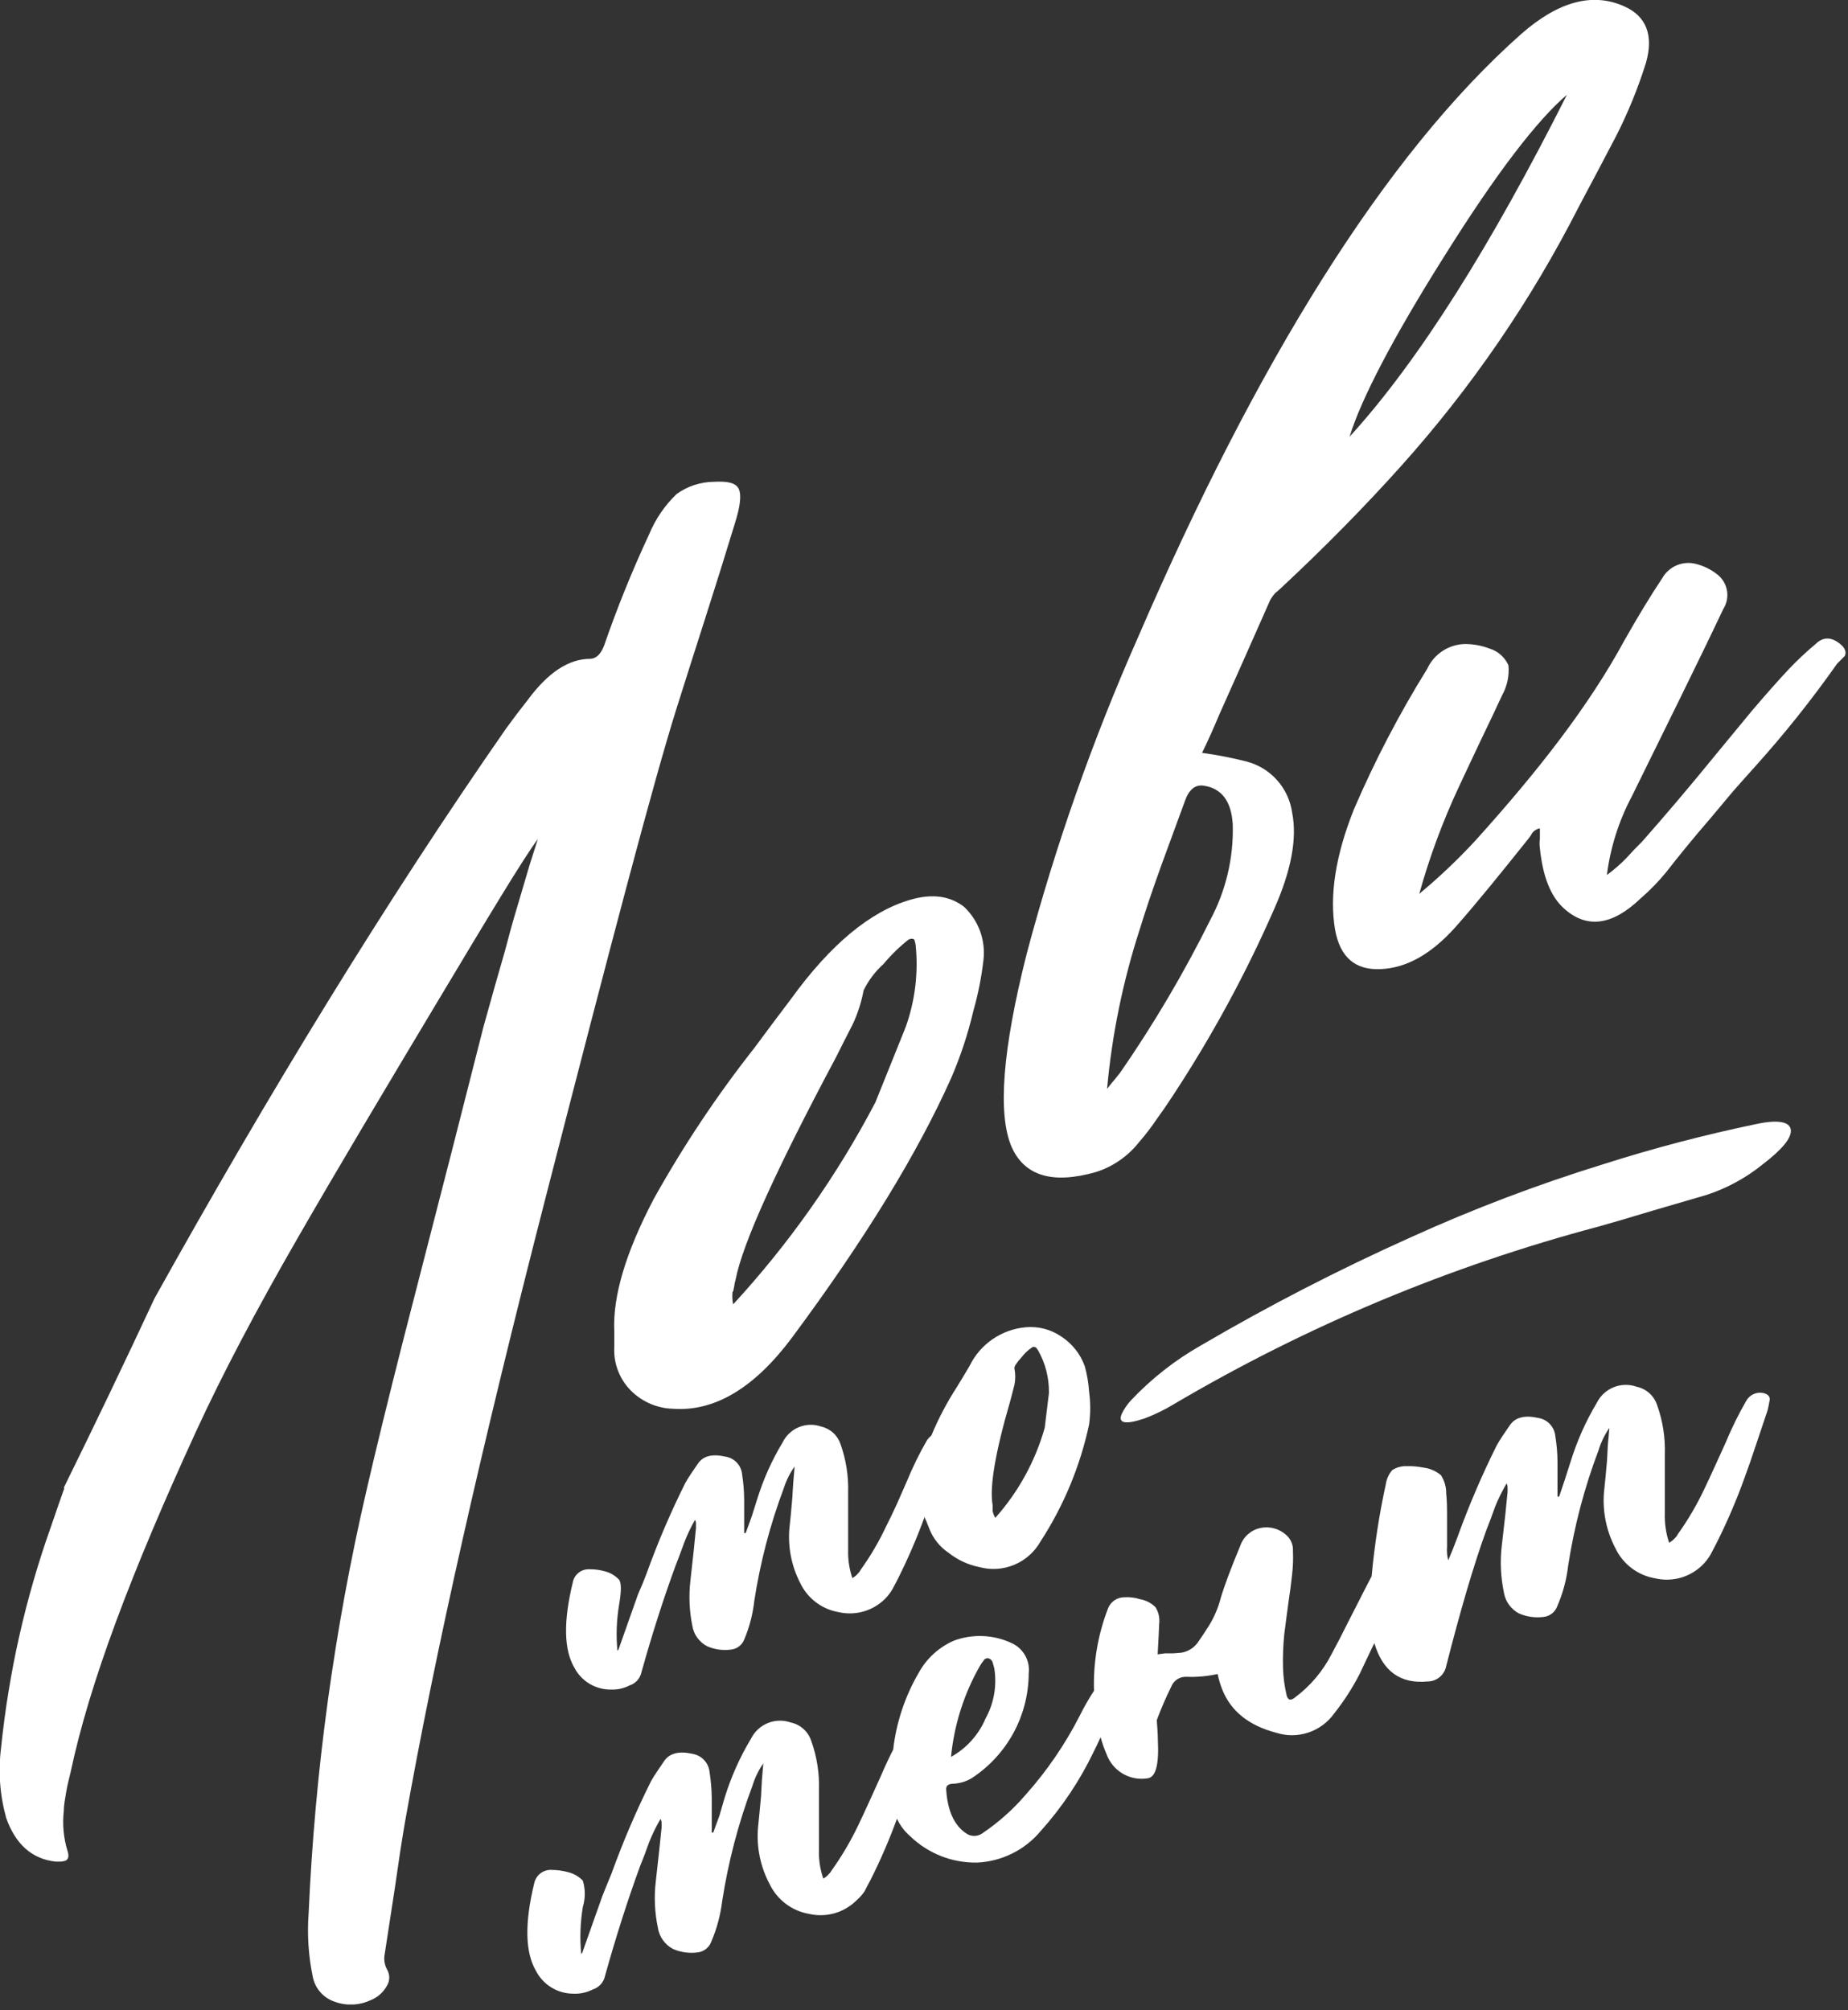
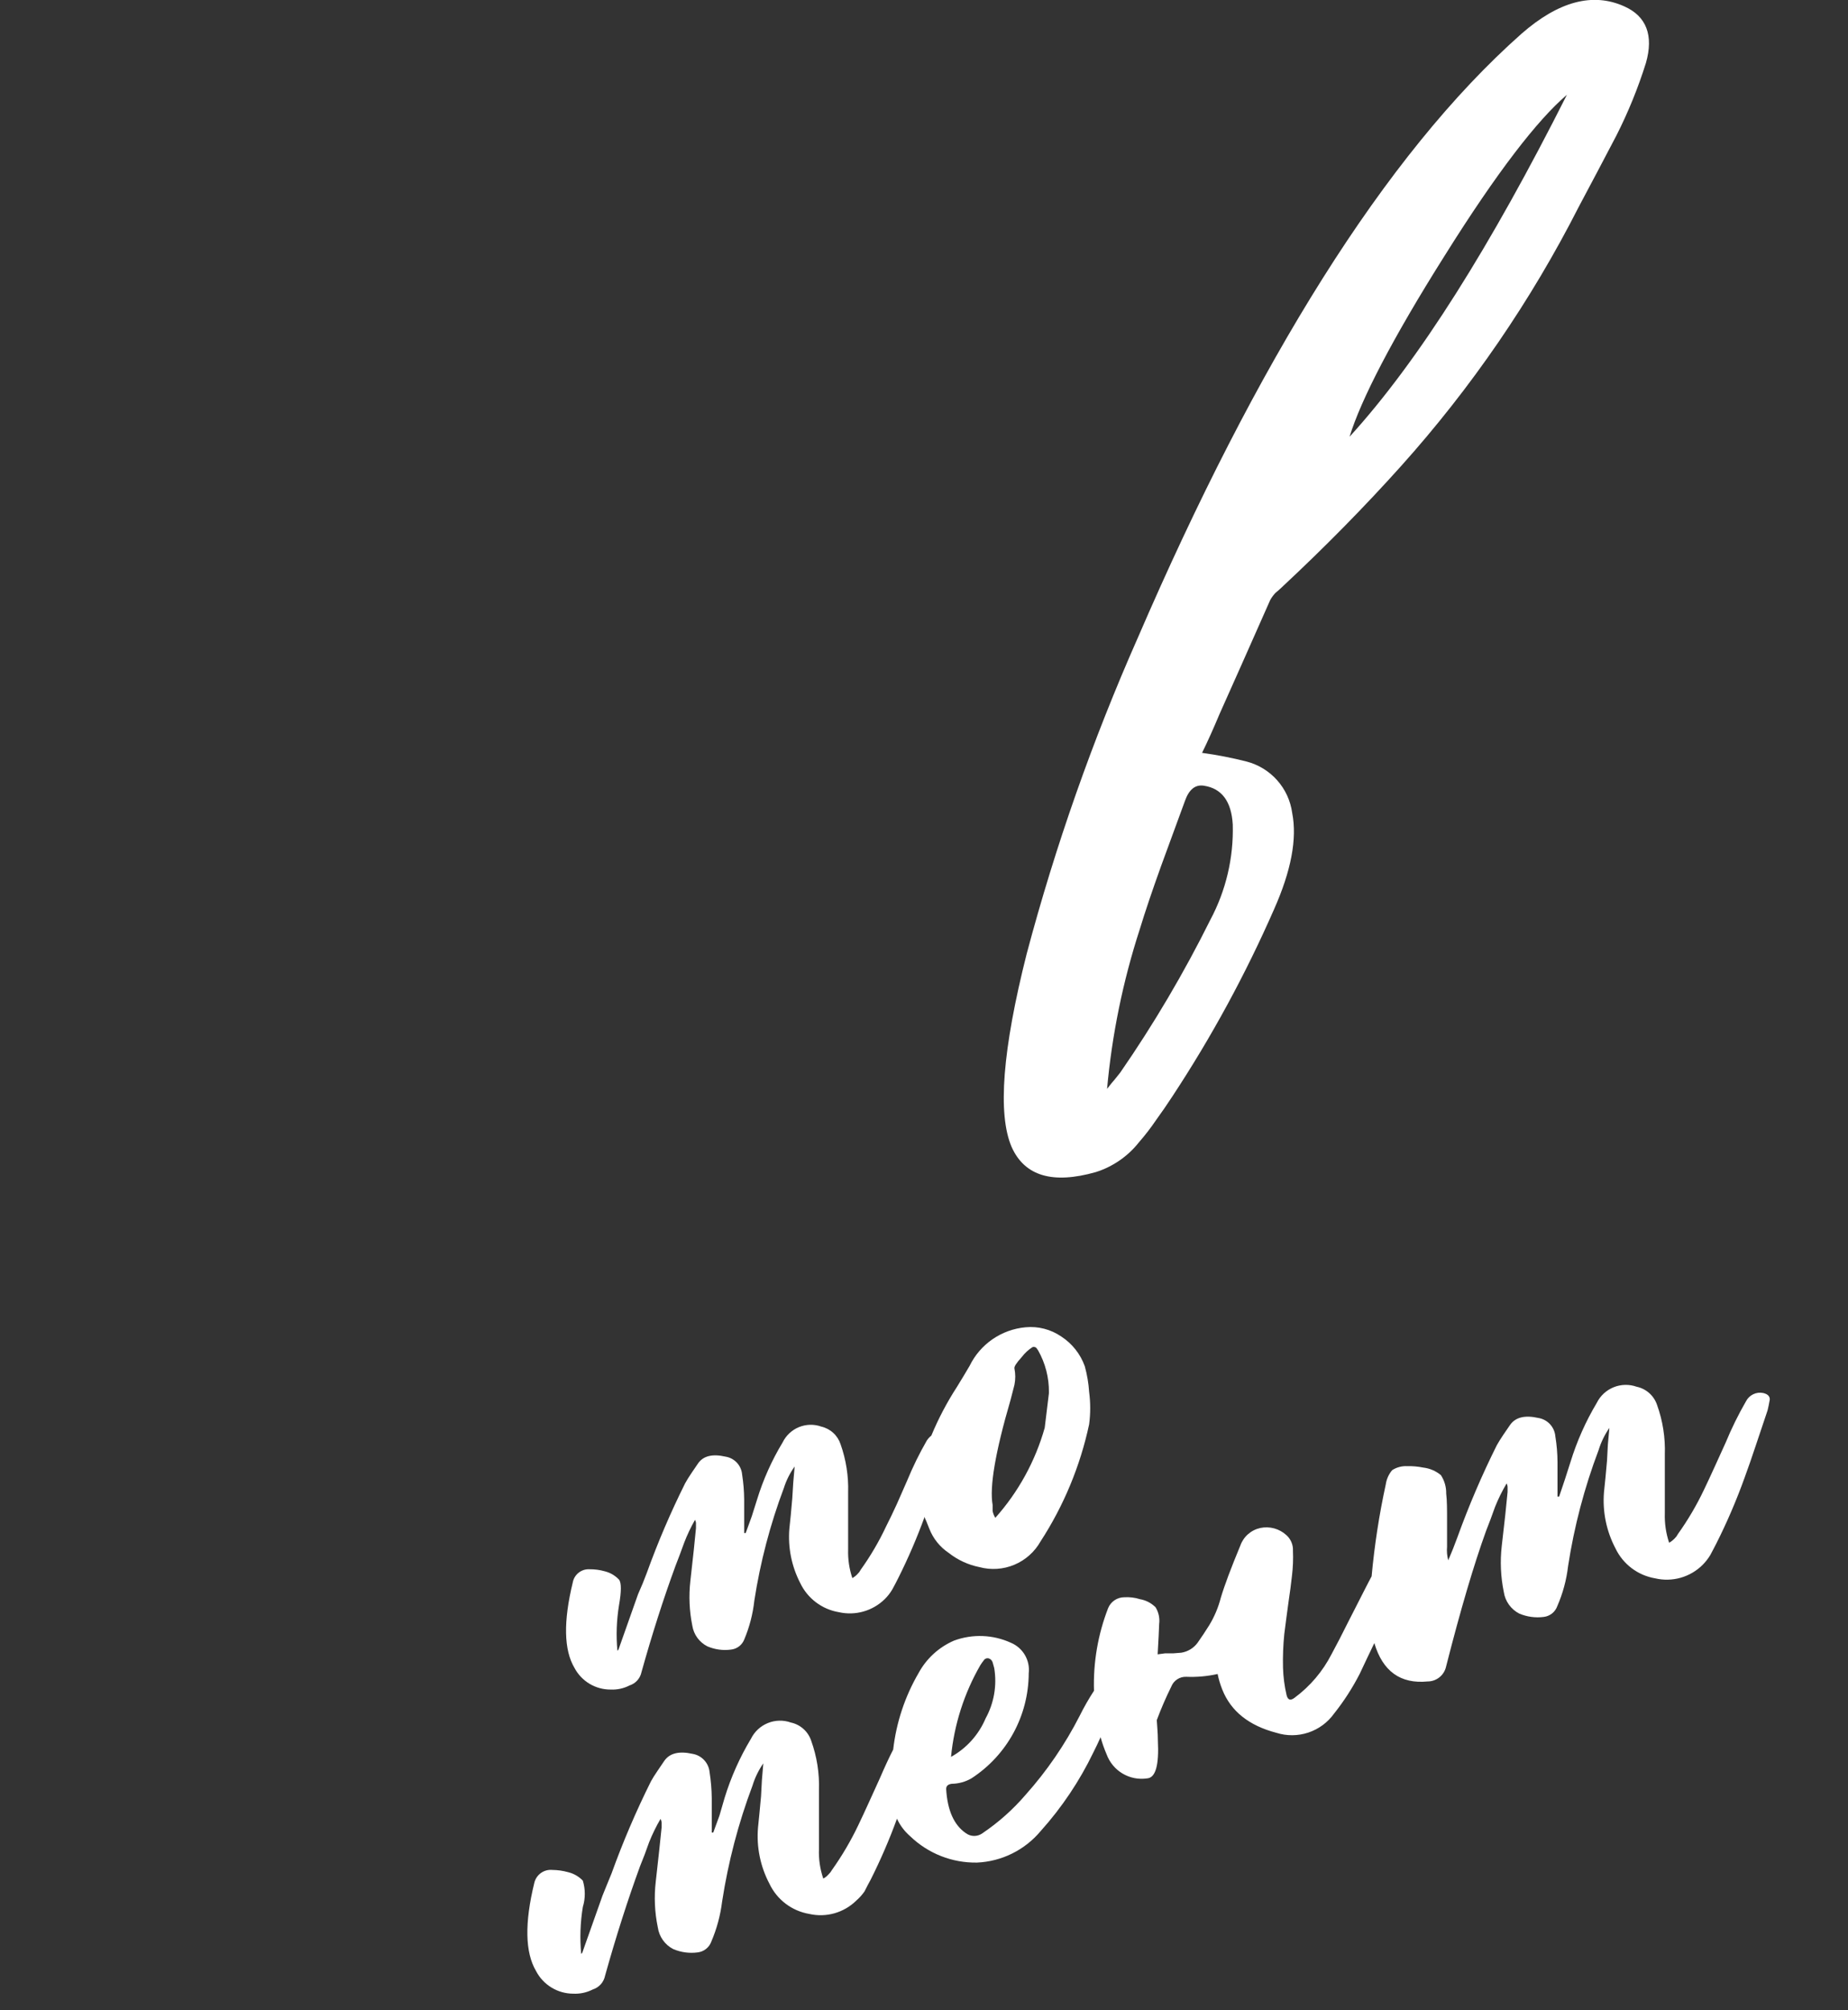
<svg xmlns="http://www.w3.org/2000/svg" width="171" height="186" viewBox="0 0 171 186" fill="none">
  <rect x="0" y="0" width="171" height="186" fill="#333333" stroke="none" />
  <g clip-path="url(#clip0_123_19)">
-     <path d="M62.58 65.62C63.48 62.767 64.387 59.916 65.3 57.07C66.213 54.223 67.113 51.343 68 48.43C68.51 46.83 68.62 45.76 68.35 45.22C68.08 44.68 67.35 44.51 66.03 44.58C64.801 44.597 63.607 44.992 62.61 45.71C61.51 46.766 60.642 48.04 60.06 49.45C58.492 52.812 57.1 56.253 55.89 59.76C55.58 60.54 55.16 60.94 54.62 60.96C52.62 60.96 50.71 62.22 48.82 64.78L47.82 66.07L46.82 67.42C35.69 83.42 24.82 101.23 14.31 120.11C11.51 126.11 8.71 131.953 5.91 137.64C5.95 137.72 5.95 137.78 5.91 137.82C5.64 138.57 5.23 139.75 4.69 141.33C2.352 147.916 0.811 154.758 0.1 161.71C-0.177 163.883 -0.017 166.089 0.57 168.2C1.42 170.62 2.94 172.01 5.15 172.25H5.61C5.767 172.242 5.922 172.212 6.07 172.16C6.34 172.02 6.4 171.72 6.25 171.27C5.884 170.08 5.765 168.828 5.9 167.59C5.9 167.05 6.02 166.44 6.13 165.78C6.24 165.12 6.4 164.56 6.54 163.95C8.28 155.74 12.14 145.53 18.13 132.47C20.64 127.02 23.74 121.17 27.43 114.75C31.12 108.33 35.43 101.12 40.32 92.95C45.21 84.78 48.38 79.51 49.77 77.63L49 80.05C48.76 80.84 48.53 81.63 48.3 82.42C47.76 84.23 47.3 85.78 46.97 87.07C46.64 88.36 46.23 89.66 45.87 90.96C45.51 92.26 45.13 93.58 44.77 94.89L44.65 95.35C42.817 102.59 40.97 109.807 39.11 117L37.31 124C35.92 129.48 34.78 134.13 33.89 138C30.929 150.81 29.145 163.865 28.56 177C28.409 179.009 28.543 181.029 28.96 183C29.076 183.509 29.322 183.979 29.672 184.366C30.022 184.753 30.465 185.043 30.96 185.21C31.493 185.409 32.06 185.5 32.628 185.477C33.196 185.455 33.754 185.32 34.27 185.08C34.905 184.838 35.435 184.381 35.77 183.79C35.921 183.565 36.006 183.304 36.017 183.033C36.027 182.763 35.963 182.495 35.83 182.26C35.577 181.814 35.496 181.292 35.6 180.79L36.53 174.74C36.883 172.24 37.193 170.22 37.46 168.68C40.24 152.96 44.59 133.74 50.52 110.68C56.45 87.62 60.45 72.4 62.58 65.62Z" fill="white" />
-     <path d="M56.84 123.19V124.64C56.801 125.375 56.915 126.11 57.175 126.799C57.435 127.487 57.835 128.115 58.35 128.64C59.392 129.699 60.805 130.313 62.29 130.35C66.15 130.62 69.82 128.41 73.29 123.76C79.97 114.76 84.88 106.76 88.01 99.76C88.878 97.748 89.568 95.663 90.07 93.53C90.505 91.998 90.816 90.433 91 88.85C91.108 87.944 91.003 87.025 90.692 86.168C90.381 85.31 89.874 84.537 89.21 83.91C87.93 82.91 86.27 82.65 84.21 83.26C80.51 84.34 76.83 87.41 73.21 92.41L71.5 94.68L69.82 96.94C66.343 101.352 63.223 106.033 60.49 110.94C57.9 115.88 56.69 119.94 56.84 123.19ZM67.84 119.5L67.96 118.91C67.96 118.73 68.04 118.56 68.07 118.38C68.73 115.02 71.82 108.22 77.35 97.84L78.1 96.35L78.91 94.76C79.374 93.766 79.71 92.718 79.91 91.64C80.363 90.712 80.991 89.88 81.76 89.19C82.452 88.358 83.23 87.6 84.08 86.93C84.31 86.83 84.48 86.84 84.6 86.93L84.66 87.13L84.72 87.38C84.996 89.981 84.678 92.61 83.79 95.07C83.756 95.114 83.735 95.165 83.73 95.22L81 102C77.448 108.778 73.023 115.061 67.84 120.69C67.756 120.299 67.739 119.897 67.79 119.5H67.84Z" fill="white" />
    <path d="M101.4 108.45C102.981 107.949 104.375 106.984 105.4 105.68C105.976 105.021 106.51 104.326 107 103.6L107.75 102.54L108.5 101.42C112.111 95.935 115.252 90.154 117.89 84.14C119.47 80.58 120.04 77.62 119.57 75.22C119.417 74.096 118.933 73.043 118.18 72.196C117.427 71.348 116.438 70.744 115.34 70.46C113.986 70.116 112.614 69.849 111.23 69.66C111.77 68.56 112.31 67.35 112.85 66.06C113.97 63.56 115.53 60.06 117.54 55.51C117.672 55.28 117.83 55.065 118.01 54.87L118.36 54.57L118.64 54.31C122.587 50.63 126.253 46.903 129.64 43.13C136.144 35.879 141.674 27.811 146.09 19.13L147.83 15.85C148.41 14.74 148.99 13.63 149.57 12.54C150.663 10.382 151.576 8.138 152.3 5.83C153.03 3.28 152.35 1.5 150.3 0.59C147.4 -0.72 144.23 0.11 140.79 3.12C128.1 14.36 116.26 33.6 105.29 59C101.101 68.47 97.66 78.253 95 88.26C92.76 97.127 92.297 103.083 93.61 106.13C94.82 108.83 97.42 109.58 101.4 108.45ZM133.69 23.64C138.51 15.94 142.28 11.08 144.99 8.77C137.99 22.67 131.33 33.33 124.88 40.41C125.92 37 128.85 31.31 133.69 23.64ZM105.46 86C105.96 84.36 106.627 82.383 107.46 80.07C107.83 79.07 108.2 78.07 108.56 77.07C108.92 76.07 109.3 75.07 109.66 74.07C110.02 73.07 110.59 72.57 111.4 72.7C113.06 72.95 113.95 74.16 114.07 76.3C114.155 79.363 113.441 82.396 112 85.1C109.562 90.007 106.775 94.732 103.66 99.24C103.54 99.38 103.37 99.6 103.14 99.89L102.85 100.23L102.44 100.75C102.894 95.736 103.907 90.789 105.46 86V86Z" fill="white" />
-     <path d="M170.43 59.72C169.54 58.91 168.73 58.87 167.99 59.6C167.115 60.33 166.283 61.112 165.5 61.94C164.533 62.973 163.413 64.237 162.14 65.73C161.04 67.06 159.94 68.4 158.84 69.73C156.17 73.01 153.84 75.73 151.94 77.88L151.19 78.64L150.43 79.46C149.891 80.005 149.309 80.507 148.69 80.96C149.013 78.413 149.796 75.947 151 73.68C154.13 67.3 157 61.55 159.46 56.35C159.778 55.85 159.901 55.251 159.805 54.666C159.709 54.081 159.401 53.552 158.94 53.18C158.354 52.705 157.672 52.364 156.94 52.18C156.346 52.023 155.716 52.068 155.15 52.306C154.584 52.545 154.112 52.965 153.81 53.5C152.73 55.12 151.553 57.057 150.28 59.31C147.11 65.15 142.51 71.15 136.49 77.81C134.88 79.552 133.156 81.186 131.33 82.7C132.276 79.3 133.504 75.986 135 72.79C135.33 72.08 135.66 71.37 136 70.66L137 68.54C137.85 66.78 138.51 65.38 139 64.32C139.467 63.479 139.669 62.517 139.58 61.56C139.415 61.186 139.17 60.853 138.862 60.584C138.555 60.314 138.192 60.115 137.8 60C137.078 59.725 136.312 59.586 135.54 59.59C134.803 59.608 134.085 59.834 133.47 60.24C132.854 60.647 132.366 61.219 132.06 61.89C129.477 66.047 127.211 70.393 125.28 74.89C123.58 79.143 123 82.86 123.54 86.04C124.01 88.6 125.42 89.78 127.77 89.67C130.12 89.56 132.39 88.33 134.67 85.79C136.67 83.53 138.88 80.79 141.39 77.65L141.62 77.34L141.8 77.05C141.975 76.837 142.219 76.692 142.49 76.64V77.57C142.449 77.879 142.449 78.191 142.49 78.5C142.76 81.11 143.49 82.95 144.7 84.04C146.82 85.97 149.2 85.64 151.82 83.12C152.684 82.375 153.48 81.555 154.2 80.67C155.2 79.38 156.58 77.67 158.31 75.67L160.31 73.28C161.01 72.49 161.7 71.7 162.4 70.93C165.121 67.908 167.659 64.725 170 61.4L170.35 61.05L170.7 60.7C170.85 60.39 170.77 60.06 170.43 59.72Z" fill="white" />
    <path d="M89.15 127.34L88.54 128.34C87.619 129.762 86.829 131.265 86.18 132.83C86.018 132.961 85.876 133.116 85.76 133.29C85.073 134.485 84.465 135.725 83.94 137L83 139.14C82.64 139.92 82.31 140.62 82 141.22C81.344 142.622 80.56 143.961 79.66 145.22L79.51 145.46L79.32 145.67C79.188 145.807 79.036 145.925 78.87 146.02C78.583 145.167 78.451 144.269 78.48 143.37C78.48 141.02 78.48 139.26 78.48 138.1C78.526 136.579 78.288 135.064 77.78 133.63C77.648 133.228 77.415 132.867 77.104 132.582C76.792 132.296 76.412 132.096 76 132C75.328 131.76 74.592 131.777 73.931 132.046C73.271 132.316 72.733 132.819 72.42 133.46C71.415 135.122 70.619 136.903 70.05 138.76L69.56 140.31L69 141.85H68.86V141.43V141.06V139.9V138.75C68.854 137.973 68.79 137.198 68.67 136.43C68.635 136.024 68.466 135.641 68.189 135.342C67.911 135.043 67.542 134.845 67.14 134.78C65.92 134.5 65.07 134.71 64.59 135.41L63.97 136.32C63.74 136.66 63.55 136.97 63.4 137.24C62.06 139.925 60.878 142.687 59.86 145.51L59.47 146.51L59.04 147.51L57.23 152.63L57.13 152.74C57 151.333 57.05 149.914 57.28 148.52C57.5 147.25 57.51 146.46 57.28 146.16C56.926 145.783 56.472 145.515 55.97 145.39C55.508 145.259 55.03 145.195 54.55 145.2C54.187 145.179 53.83 145.292 53.544 145.517C53.259 145.741 53.065 146.063 53 146.42C52.12 150.033 52.173 152.67 53.16 154.33C53.481 154.936 53.962 155.443 54.551 155.796C55.14 156.148 55.814 156.333 56.5 156.33C57.106 156.359 57.71 156.228 58.25 155.95C58.529 155.861 58.779 155.699 58.974 155.481C59.169 155.263 59.302 154.997 59.36 154.71C60.34 151.203 61.387 147.933 62.5 144.9L62.91 143.83L63.31 142.74C63.59 142.012 63.924 141.307 64.31 140.63C64.382 140.754 64.414 140.897 64.4 141.04V141.22V141.4C64.3 142.48 64.13 144.11 63.88 146.29C63.725 147.664 63.786 149.054 64.06 150.41C64.123 150.817 64.282 151.204 64.523 151.538C64.765 151.871 65.083 152.143 65.45 152.33C66.142 152.628 66.903 152.732 67.65 152.63C67.92 152.6 68.177 152.497 68.392 152.331C68.607 152.165 68.772 151.944 68.87 151.69C69.352 150.544 69.665 149.335 69.8 148.1C70.349 144.545 71.264 141.057 72.53 137.69C72.756 136.975 73.094 136.3 73.53 135.69L73.4 137.2L73.31 138.65C73.22 139.75 73.13 140.65 73.04 141.46C72.901 143.187 73.247 144.919 74.04 146.46C74.374 147.167 74.874 147.782 75.498 148.254C76.121 148.726 76.849 149.04 77.62 149.17C78.371 149.34 79.152 149.319 79.893 149.109C80.633 148.9 81.31 148.508 81.86 147.97C82.136 147.7 82.375 147.394 82.57 147.06L82.85 146.54L83.12 146.01C84.042 144.169 84.857 142.275 85.56 140.34C85.56 140.47 85.65 140.6 85.7 140.72L86 141.47C86.355 142.37 86.976 143.141 87.78 143.68C88.612 144.339 89.589 144.791 90.63 145C91.701 145.288 92.838 145.211 93.861 144.782C94.883 144.353 95.734 143.596 96.28 142.63C98.43 139.322 99.955 135.648 100.78 131.79C100.912 130.794 100.912 129.786 100.78 128.79C100.728 127.988 100.593 127.194 100.38 126.42C99.977 125.291 99.215 124.324 98.21 123.67C97.239 123.001 96.063 122.696 94.89 122.81C93.794 122.91 92.742 123.292 91.837 123.917C90.931 124.542 90.202 125.391 89.72 126.38L89.15 127.34ZM93.5 129.56L93.68 128.87L93.87 128.13C93.969 127.635 93.969 127.125 93.87 126.63C93.82 126.46 94.05 126.11 94.55 125.56C94.825 125.196 95.164 124.884 95.55 124.64C95.608 124.623 95.669 124.62 95.729 124.633C95.788 124.645 95.843 124.671 95.89 124.71L95.97 124.82L96.06 124.95C96.729 126.133 97.074 127.471 97.06 128.83C97.055 128.841 97.052 128.853 97.052 128.865C97.052 128.877 97.055 128.889 97.06 128.9L96.67 132.11C95.798 135.197 94.235 138.046 92.1 140.44C91.978 140.247 91.894 140.034 91.85 139.81V139.52V139.25C91.55 137.583 92.1 134.353 93.5 129.56Z" fill="white" />
-     <path d="M162.54 104C157.762 104.991 153.039 106.23 148.39 107.71C142.299 109.589 136.333 111.853 130.53 114.49C123.885 117.472 117.405 120.81 111.12 124.49C108.726 125.849 106.549 127.558 104.66 129.56C104.305 129.939 104.012 130.371 103.79 130.84C103.43 131.7 104.14 131.84 105.92 131.24C106.855 130.887 107.755 130.448 108.61 129.93C120.902 122.682 134.128 117.15 147.92 113.49C149.253 113.117 150.92 112.627 152.92 112.02L157.92 110.56C159.804 109.943 161.559 108.987 163.1 107.74C164.92 106.35 165.79 105.28 165.71 104.55C165.63 103.82 164.61 103.56 162.54 104Z" fill="white" />
    <path d="M163.15 128.89C162.837 128.827 162.512 128.868 162.225 129.008C161.938 129.147 161.704 129.376 161.56 129.66C160.85 130.891 160.222 132.167 159.68 133.48L158.68 135.68C158.31 136.49 157.98 137.21 157.68 137.83C156.999 139.265 156.193 140.637 155.27 141.93L155.12 142.17L154.92 142.39C154.78 142.531 154.622 142.652 154.45 142.75C154.155 141.871 154.02 140.947 154.05 140.02C154.05 137.59 154.05 135.79 154.05 134.59C154.105 133.025 153.861 131.464 153.33 129.99C153.189 129.57 152.94 129.193 152.609 128.898C152.277 128.604 151.874 128.401 151.44 128.31C150.748 128.066 149.99 128.083 149.31 128.36C148.63 128.636 148.075 129.152 147.75 129.81C146.724 131.53 145.909 133.366 145.32 135.28L144.81 136.87L144.27 138.48H144.12V136.48V135.29C144.116 134.49 144.049 133.69 143.92 132.9C143.885 132.482 143.712 132.088 143.428 131.78C143.143 131.472 142.764 131.268 142.35 131.2C141.1 130.92 140.22 131.13 139.72 131.86L139.09 132.78C138.85 133.14 138.65 133.46 138.5 133.73C137.119 136.5 135.9 139.348 134.85 142.26L134.45 143.31L134.01 144.37C133.898 143.957 133.861 143.527 133.9 143.1V140.62C133.9 139.69 133.9 138.88 133.82 138.19C133.831 137.587 133.66 136.995 133.33 136.49C132.863 136.102 132.293 135.859 131.69 135.79C131.203 135.69 130.707 135.647 130.21 135.66C129.719 135.635 129.233 135.764 128.82 136.03C128.505 136.403 128.301 136.857 128.23 137.34C127.619 140.147 127.182 142.989 126.92 145.85C126.72 146.23 126.51 146.62 126.3 147.04L124.77 150.04C124.19 151.21 123.67 152.21 123.22 153.04C122.405 154.637 121.231 156.023 119.79 157.09C119.41 157.38 119.16 157.3 119.05 156.84C118.855 156.007 118.744 155.156 118.72 154.3C118.694 153.259 118.734 152.217 118.84 151.18L119.04 149.63L119.25 148.08L119.41 146.95L119.55 145.79C119.642 145.031 119.672 144.265 119.64 143.5C119.655 143.224 119.607 142.948 119.5 142.694C119.392 142.439 119.228 142.212 119.02 142.03C118.7 141.74 118.316 141.529 117.898 141.416C117.481 141.303 117.043 141.291 116.62 141.38C116.198 141.472 115.807 141.669 115.483 141.955C115.159 142.24 114.914 142.603 114.77 143.01C113.92 145.06 113.31 146.67 112.96 147.85C112.728 148.749 112.364 149.608 111.88 150.4L111.35 151.22L110.81 152.01C110.448 152.497 109.909 152.824 109.31 152.92L108.55 152.98H107.8L107.12 153.07C107.2 151.75 107.24 150.82 107.26 150.26C107.329 149.724 107.212 149.181 106.93 148.72C106.54 148.326 106.036 148.064 105.49 147.97C105.019 147.821 104.524 147.76 104.03 147.79C103.711 147.792 103.399 147.887 103.134 148.065C102.869 148.243 102.662 148.495 102.54 148.79C101.594 151.227 101.149 153.828 101.23 156.44C100.742 157.19 100.298 157.968 99.9 158.77C98.554 161.408 96.873 163.862 94.9 166.07C93.732 167.431 92.387 168.628 90.9 169.63C90.68 169.789 90.416 169.874 90.145 169.874C89.874 169.874 89.61 169.789 89.39 169.63C88.28 168.88 87.67 167.52 87.55 165.54C87.55 165.26 87.7 165.1 88.07 165.05C88.714 165.041 89.344 164.865 89.9 164.54C91.518 163.487 92.848 162.049 93.772 160.354C94.695 158.659 95.182 156.761 95.19 154.83C95.26 154.243 95.136 153.65 94.839 153.139C94.541 152.628 94.085 152.229 93.54 152C91.882 151.242 89.991 151.17 88.28 151.8C86.881 152.405 85.726 153.461 85 154.8C83.734 156.972 82.934 159.383 82.65 161.88C82.28 162.6 81.87 163.48 81.41 164.55L80.41 166.75C80.04 167.56 79.71 168.28 79.41 168.9C78.725 170.333 77.919 171.705 77 173L76.84 173.24L76.64 173.46C76.509 173.607 76.353 173.729 76.18 173.82C75.88 172.943 75.745 172.017 75.78 171.09C75.78 168.66 75.78 166.86 75.78 165.66C75.835 164.095 75.591 162.534 75.06 161.06C74.92 160.641 74.673 160.265 74.343 159.971C74.013 159.676 73.612 159.472 73.18 159.38C72.488 159.136 71.73 159.153 71.05 159.43C70.37 159.706 69.815 160.222 69.49 160.88C68.457 162.598 67.638 164.435 67.05 166.35L66.57 168L66 169.56H65.86V167.56V166.37C65.851 165.57 65.784 164.771 65.66 163.98C65.622 163.564 65.448 163.171 65.164 162.864C64.88 162.556 64.502 162.351 64.09 162.28C62.84 162 61.96 162.21 61.46 162.94L60.83 163.87C60.59 164.22 60.39 164.54 60.24 164.81C58.859 167.58 57.64 170.428 56.59 173.34L56.18 174.34L55.75 175.4L53.88 180.68L53.78 180.79C53.644 179.343 53.695 177.885 53.93 176.45C54.173 175.655 54.173 174.805 53.93 174.01C53.564 173.627 53.095 173.356 52.58 173.23C52.102 173.095 51.607 173.025 51.11 173.02C50.733 172.984 50.356 173.085 50.049 173.306C49.742 173.527 49.526 173.852 49.44 174.22C48.53 177.94 48.59 180.66 49.6 182.37C49.927 183.001 50.42 183.53 51.027 183.901C51.633 184.271 52.33 184.468 53.04 184.47C53.667 184.502 54.291 184.367 54.85 184.08C55.137 183.989 55.395 183.822 55.596 183.597C55.796 183.371 55.932 183.096 55.99 182.8C57.003 179.18 58.08 175.81 59.22 172.69L59.65 171.6L60.06 170.47C60.357 169.721 60.712 168.995 61.12 168.3C61.192 168.428 61.226 168.574 61.22 168.72V168.9V169.09C61.11 170.21 60.93 171.88 60.68 174.09C60.514 175.508 60.578 176.943 60.87 178.34C60.93 178.763 61.091 179.164 61.338 179.512C61.585 179.86 61.911 180.144 62.29 180.34C63.005 180.647 63.789 180.754 64.56 180.65C64.842 180.617 65.109 180.506 65.332 180.329C65.555 180.153 65.724 179.918 65.82 179.65C66.326 178.467 66.663 177.218 66.82 175.94C67.384 172.279 68.325 168.687 69.63 165.22C69.855 164.486 70.192 163.791 70.63 163.16L70.5 164.72L70.42 166.21C70.32 167.35 70.22 168.31 70.14 169.11C69.99 170.906 70.358 172.707 71.2 174.3C71.544 175.027 72.058 175.66 72.699 176.146C73.339 176.631 74.088 176.955 74.88 177.09C75.652 177.267 76.457 177.246 77.219 177.029C77.981 176.813 78.676 176.407 79.24 175.85C79.528 175.6 79.784 175.315 80 175L80.28 174.45L80.57 173.91C81.489 172.082 82.3 170.203 83 168.28C83.286 168.901 83.702 169.454 84.22 169.9C85.876 171.499 88.098 172.377 90.4 172.34C91.53 172.29 92.637 172.006 93.651 171.505C94.665 171.004 95.564 170.297 96.29 169.43C98.257 167.24 99.903 164.782 101.18 162.13C101.4 161.7 101.62 161.23 101.84 160.74C101.99 161.282 102.177 161.814 102.4 162.33C102.674 163.073 103.195 163.7 103.876 164.104C104.557 164.508 105.356 164.666 106.14 164.55C106.93 164.5 107.26 163.33 107.14 161.02C107.14 160.34 107.07 159.72 107.04 159.16C107.433 158.105 107.881 157.07 108.38 156.06C108.488 155.783 108.68 155.546 108.929 155.383C109.178 155.22 109.472 155.138 109.77 155.15C110.744 155.19 111.719 155.103 112.67 154.89C112.769 155.382 112.913 155.864 113.1 156.33C113.893 158.33 115.56 159.664 118.1 160.33C119.063 160.636 120.098 160.63 121.057 160.312C122.016 159.994 122.85 159.381 123.44 158.56C124.354 157.412 125.151 156.176 125.82 154.87C126.28 153.87 126.72 152.98 127.17 152.03C127.94 154.63 129.58 155.83 132.11 155.58C132.508 155.578 132.893 155.44 133.202 155.189C133.512 154.938 133.726 154.589 133.81 154.2C135.143 148.96 136.377 144.777 137.51 141.65L137.93 140.56L138.34 139.43C138.64 138.68 138.998 137.955 139.41 137.26C139.478 137.389 139.509 137.535 139.5 137.68V137.86V138.05C139.4 139.17 139.22 140.84 138.96 143.05C138.799 144.468 138.863 145.902 139.15 147.3C139.212 147.723 139.374 148.125 139.623 148.473C139.872 148.821 140.2 149.105 140.58 149.3C141.292 149.602 142.072 149.709 142.84 149.61C143.123 149.578 143.39 149.467 143.613 149.291C143.836 149.114 144.005 148.878 144.1 148.61C144.615 147.43 144.952 146.18 145.1 144.9C145.663 141.238 146.608 137.645 147.92 134.18C148.145 133.446 148.482 132.751 148.92 132.12L148.78 133.67L148.7 135.17C148.6 136.31 148.51 137.27 148.42 138.07C148.275 139.866 148.642 141.666 149.48 143.26C149.825 143.985 150.34 144.616 150.98 145.1C151.621 145.584 152.368 145.906 153.16 146.04C153.933 146.221 154.739 146.203 155.503 145.988C156.267 145.773 156.965 145.368 157.53 144.81C157.811 144.532 158.056 144.219 158.26 143.88L158.55 143.33L158.83 142.79C159.818 140.825 160.686 138.801 161.43 136.73C161.76 135.83 162.12 134.8 162.51 133.62L163.56 130.49L163.65 130.09L163.73 129.67C163.85 129.28 163.64 129 163.15 128.89ZM90.71 154.08L90.87 153.84L91.03 153.63C91.077 153.552 91.149 153.492 91.234 153.46C91.319 153.427 91.413 153.424 91.5 153.45C91.583 153.478 91.658 153.525 91.718 153.588C91.779 153.651 91.824 153.727 91.85 153.81L91.92 154.06L92 154.35C92.262 155.946 91.98 157.584 91.2 159C90.561 160.511 89.434 161.765 88 162.56C88.289 159.573 89.213 156.682 90.71 154.08V154.08Z" fill="white" />
  </g>
  <defs>
    <clipPath id="clip0_123_19">
      <rect width="170.76" height="185.47" fill="white" />
    </clipPath>
  </defs>
</svg>